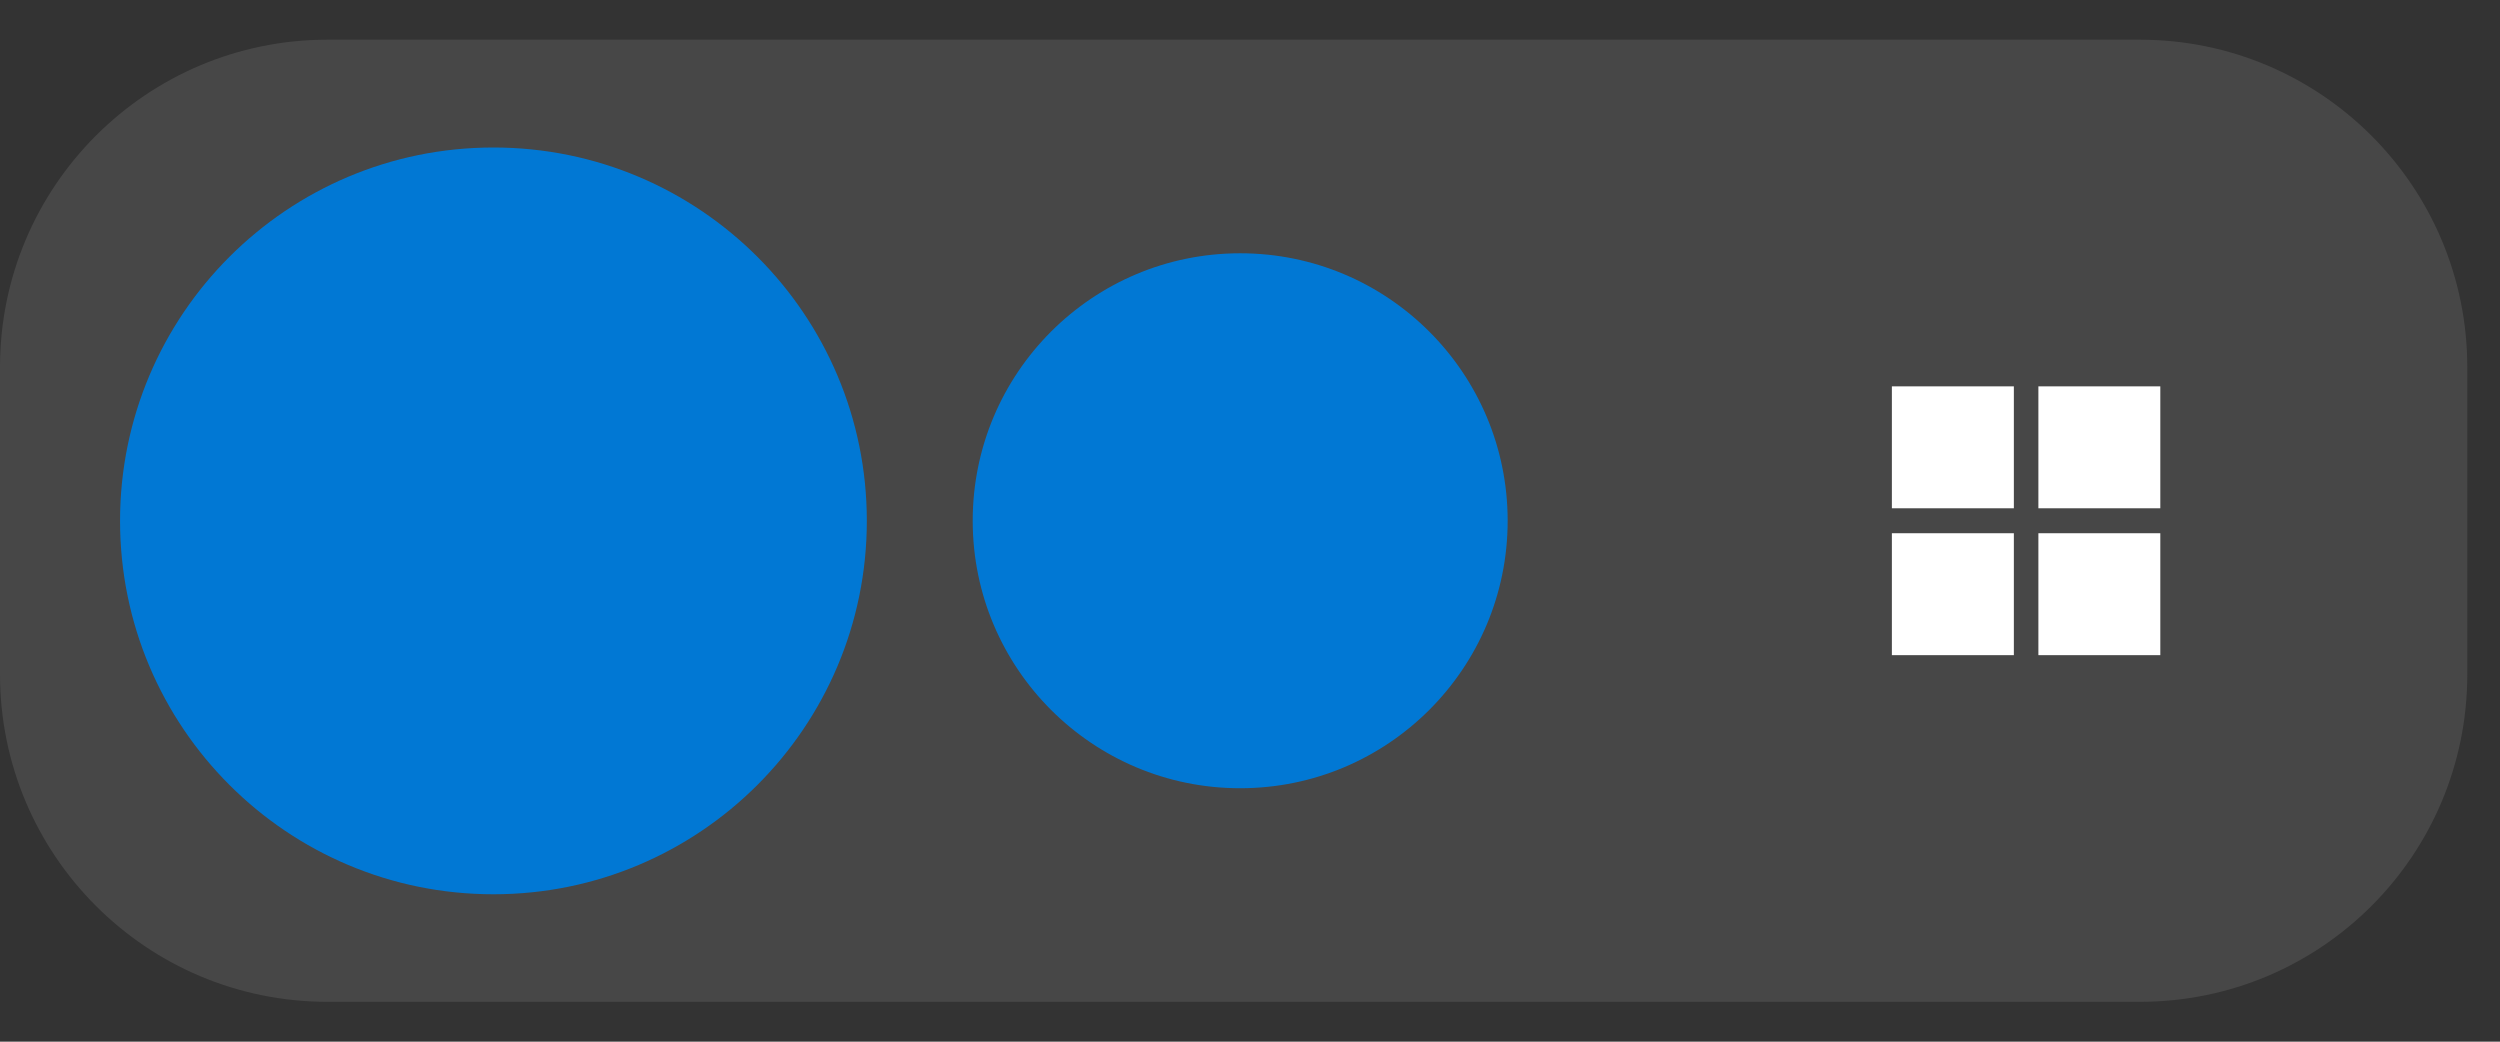
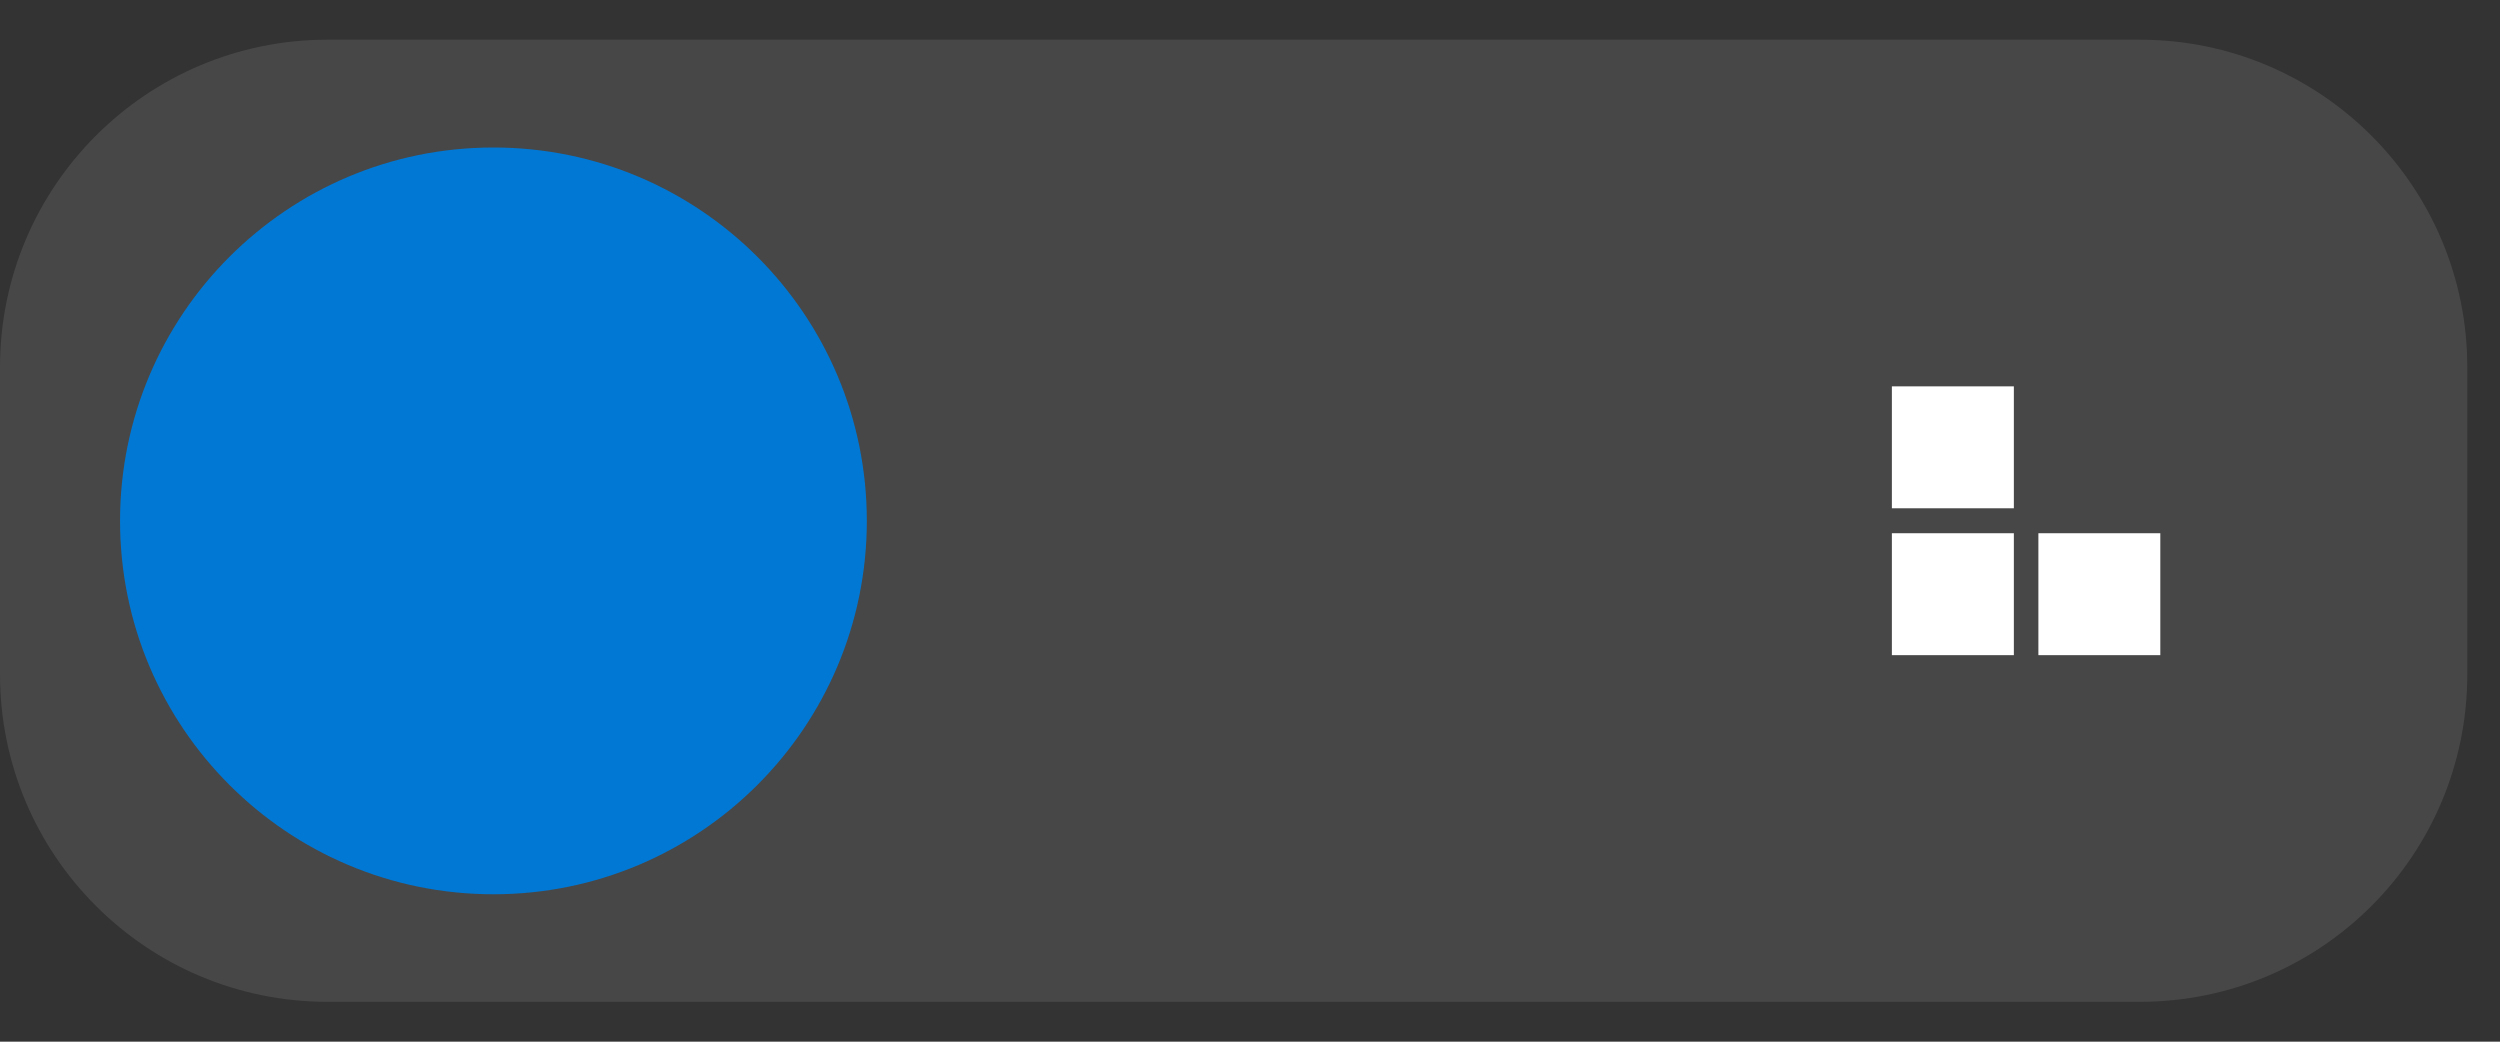
<svg xmlns="http://www.w3.org/2000/svg" width="48" height="20" viewBox="0 0 48 20" fill="none">
  <rect x="0" y="0" width="48" height="20" fill="#333333" stroke="none" />
  <path d="M41.083 19.235H6.289C2.811 19.235 0 16.416 0 12.947V7.051C0 3.573 2.82 0.762 6.289 0.762H41.083C44.561 0.762 47.372 3.581 47.372 7.051V12.947C47.372 16.424 44.561 19.235 41.083 19.235Z" fill="#474747" />
  <path d="M9.474 17.17C13.433 17.17 16.643 13.96 16.643 10.001C16.643 6.042 13.433 2.832 9.474 2.832C5.514 2.832 2.305 6.042 2.305 10.001C2.305 13.96 5.514 17.17 9.474 17.17Z" fill="#0178D4" />
-   <path d="M23.811 15.134C26.647 15.134 28.947 12.835 28.947 9.999C28.947 7.162 26.647 4.863 23.811 4.863C20.975 4.863 18.676 7.162 18.676 9.999C18.676 12.835 20.975 15.134 23.811 15.134Z" fill="#0178D4" />
-   <path d="M41.478 7.418H39.137V9.759H41.478V7.418Z" fill="white" />
  <path d="M38.666 7.418H36.324V9.759H38.666V7.418Z" fill="white" />
  <path d="M41.478 10.238H39.137V12.579H41.478V10.238Z" fill="white" />
  <path d="M38.666 10.238H36.324V12.579H38.666V10.238Z" fill="white" />
</svg>